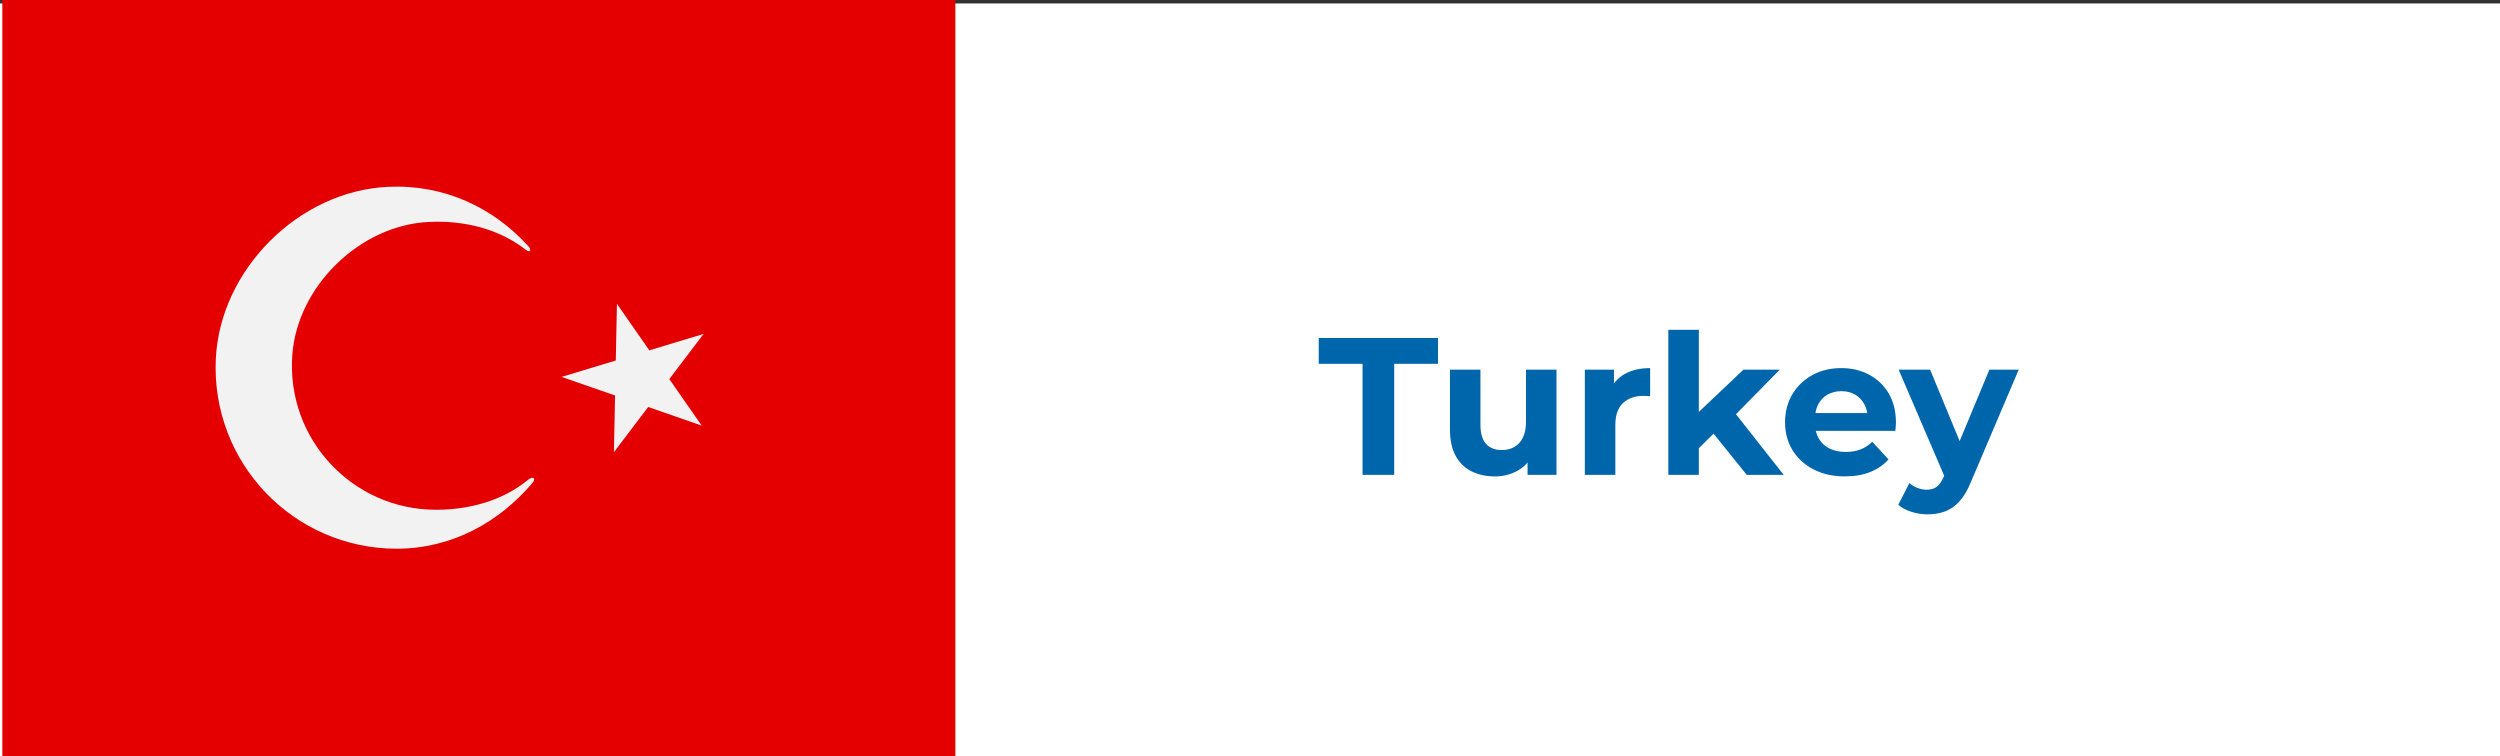
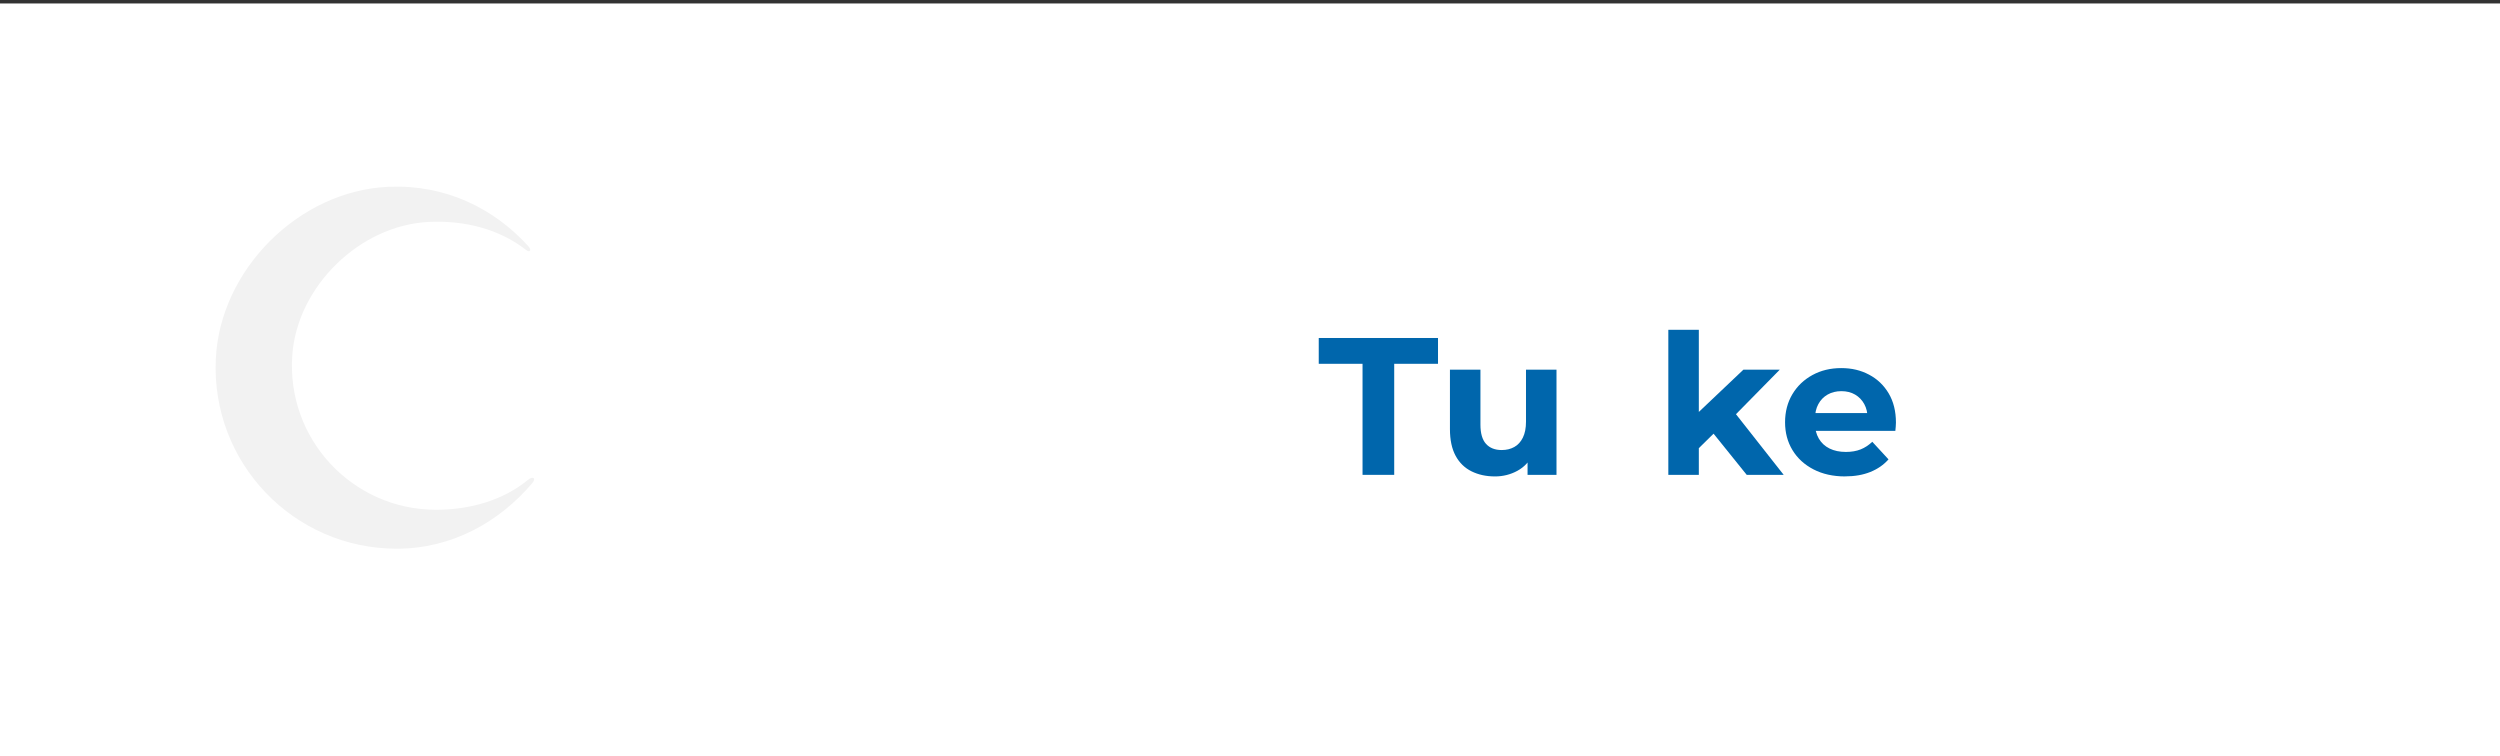
<svg xmlns="http://www.w3.org/2000/svg" id="Layer_51" data-name="Layer 51" viewBox="0 0 1918 580">
  <rect x="0" y="0" width="1918" height="580" fill="#333333" stroke="none" />
  <defs>
    <style>
      .cls-1 {
        fill: #fff;
      }

      .cls-2 {
        fill: #f2f2f2;
      }

      .cls-3 {
        fill: #0066ac;
      }

      .cls-4 {
        fill: #e40001;
      }
    </style>
  </defs>
  <rect class="cls-1" x="-.09" y="2.68" width="1918.18" height="580" />
  <g>
    <path class="cls-3" d="M1045.34,364.31v-85.2h-33.6v-19.8h91.5v19.8h-33.6v85.2h-24.3Z" />
    <path class="cls-3" d="M1146.89,365.51c-6.7,0-12.67-1.3-17.92-3.9-5.25-2.6-9.33-6.57-12.22-11.92-2.9-5.35-4.35-12.17-4.35-20.47v-45.6h23.4v42.15c0,6.7,1.42,11.62,4.28,14.77,2.85,3.15,6.87,4.73,12.07,4.73,3.6,0,6.8-.77,9.6-2.33,2.8-1.55,5-3.95,6.6-7.2,1.6-3.25,2.4-7.32,2.4-12.22v-39.9h23.4v80.7h-22.2v-22.2l4.05,6.45c-2.7,5.6-6.67,9.83-11.92,12.67-5.25,2.85-10.98,4.28-17.18,4.28Z" />
-     <path class="cls-3" d="M1215.89,364.31v-80.7h22.35v22.8l-3.15-6.6c2.4-5.7,6.25-10.02,11.55-12.97,5.3-2.95,11.75-4.43,19.35-4.43v21.6c-1-.1-1.9-.17-2.7-.23-.8-.05-1.65-.07-2.55-.07-6.4,0-11.58,1.83-15.53,5.47-3.95,3.65-5.92,9.33-5.92,17.03v38.1h-23.4Z" />
    <path class="cls-3" d="M1279.94,364.31v-111.3h23.4v111.3h-23.4ZM1299.29,347.81l.6-28.5,37.65-35.7h27.9l-36.15,36.75-12.15,9.9-17.85,17.55ZM1340.09,364.31l-27.3-33.9,14.7-18.15,40.95,52.05h-28.35Z" />
    <path class="cls-3" d="M1415.54,365.51c-9.2,0-17.28-1.8-24.22-5.4-6.95-3.6-12.33-8.52-16.12-14.77-3.8-6.25-5.7-13.37-5.7-21.38s1.88-15.27,5.62-21.53c3.75-6.25,8.87-11.15,15.38-14.7,6.5-3.55,13.85-5.33,22.05-5.33s15.02,1.68,21.38,5.03c6.35,3.35,11.38,8.15,15.08,14.4,3.7,6.25,5.55,13.72,5.55,22.42,0,.9-.05,1.93-.15,3.08-.1,1.15-.2,2.23-.3,3.22h-65.55v-13.65h53.25l-9,4.05c0-4.2-.85-7.85-2.55-10.95-1.7-3.1-4.05-5.52-7.05-7.28-3-1.75-6.5-2.62-10.5-2.62s-7.53.88-10.58,2.62c-3.05,1.75-5.43,4.2-7.12,7.35-1.7,3.15-2.55,6.88-2.55,11.17v3.6c0,4.4.97,8.28,2.92,11.62,1.95,3.35,4.7,5.9,8.25,7.65,3.55,1.75,7.73,2.62,12.53,2.62,4.3,0,8.07-.65,11.33-1.95,3.25-1.3,6.22-3.25,8.92-5.85l12.45,13.5c-3.7,4.2-8.35,7.42-13.95,9.67-5.6,2.25-12.05,3.38-19.35,3.38Z" />
-     <path class="cls-3" d="M1478.84,394.61c-4.2,0-8.35-.65-12.45-1.95-4.1-1.3-7.45-3.1-10.05-5.4l8.55-16.65c1.8,1.6,3.87,2.85,6.23,3.75,2.35.9,4.67,1.35,6.97,1.35,3.3,0,5.92-.78,7.88-2.33,1.95-1.55,3.72-4.12,5.33-7.73l4.2-9.9,1.8-2.55,28.95-69.6h22.5l-36.45,85.65c-2.6,6.5-5.58,11.6-8.92,15.3-3.35,3.7-7.05,6.3-11.1,7.8s-8.53,2.25-13.42,2.25ZM1492.64,367.46l-36-83.85h24.15l27.9,67.5-16.05,16.35Z" />
  </g>
  <g>
-     <rect class="cls-4" x="1.79" width="731.18" height="580" />
    <path class="cls-2" d="M334.42,391.08c-63.81,0-114.99-54.11-110.15-118.95,3.92-52.5,51.73-99.13,104.3-101.84,27.91-1.44,54.64,5.54,74.8,21.33,3.28,2.57,4.74.32,1.94-2.77-26.74-29.41-64.14-47.49-107.45-45.53-68.56,3.1-129.09,63.53-132.29,132.08-3.73,79.74,59.82,145.56,138.74,145.56,42.39,0,78.58-20.37,104.05-50.3,3.25-3.82.56-5.67-3.32-2.49-19.03,15.58-44.08,22.92-70.6,22.92Z" />
-     <polygon class="cls-2" points="473.31 233.1 498.15 268.78 539.76 256.19 513.5 290.84 538.34 326.53 497.27 312.25 471 346.9 471.88 303.43 430.81 289.16 472.43 276.57 473.31 233.1" />
  </g>
</svg>